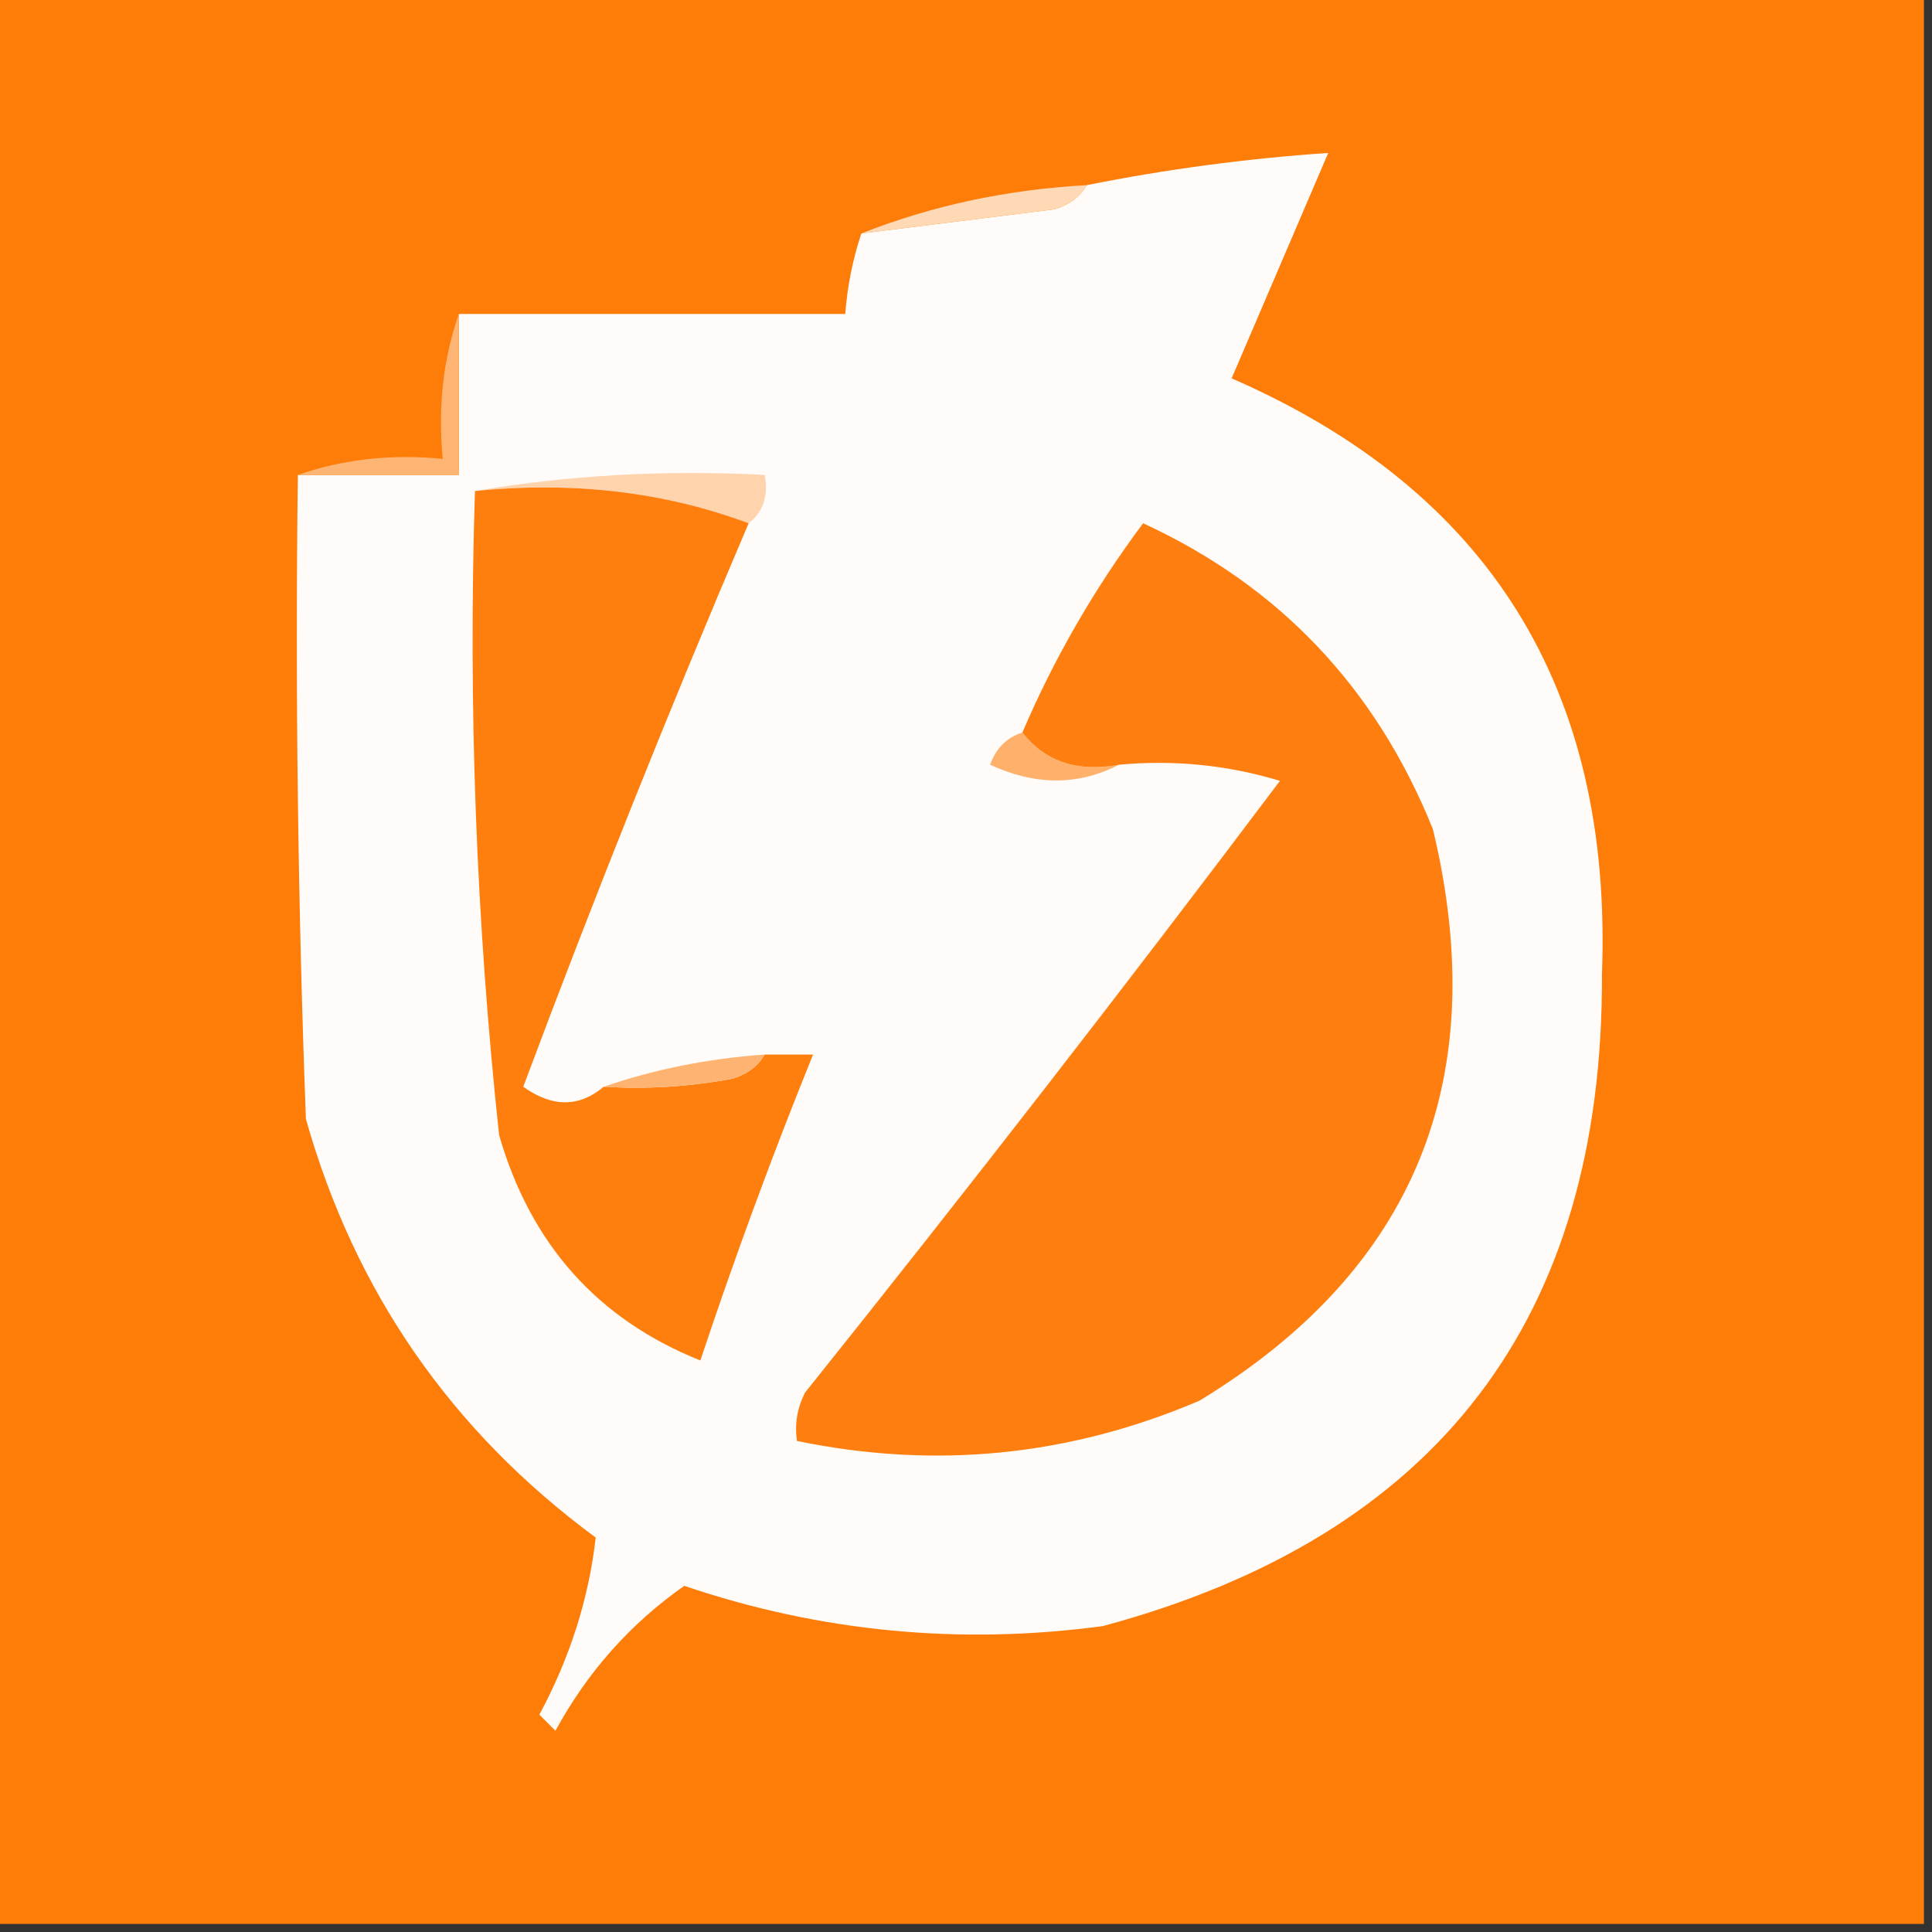
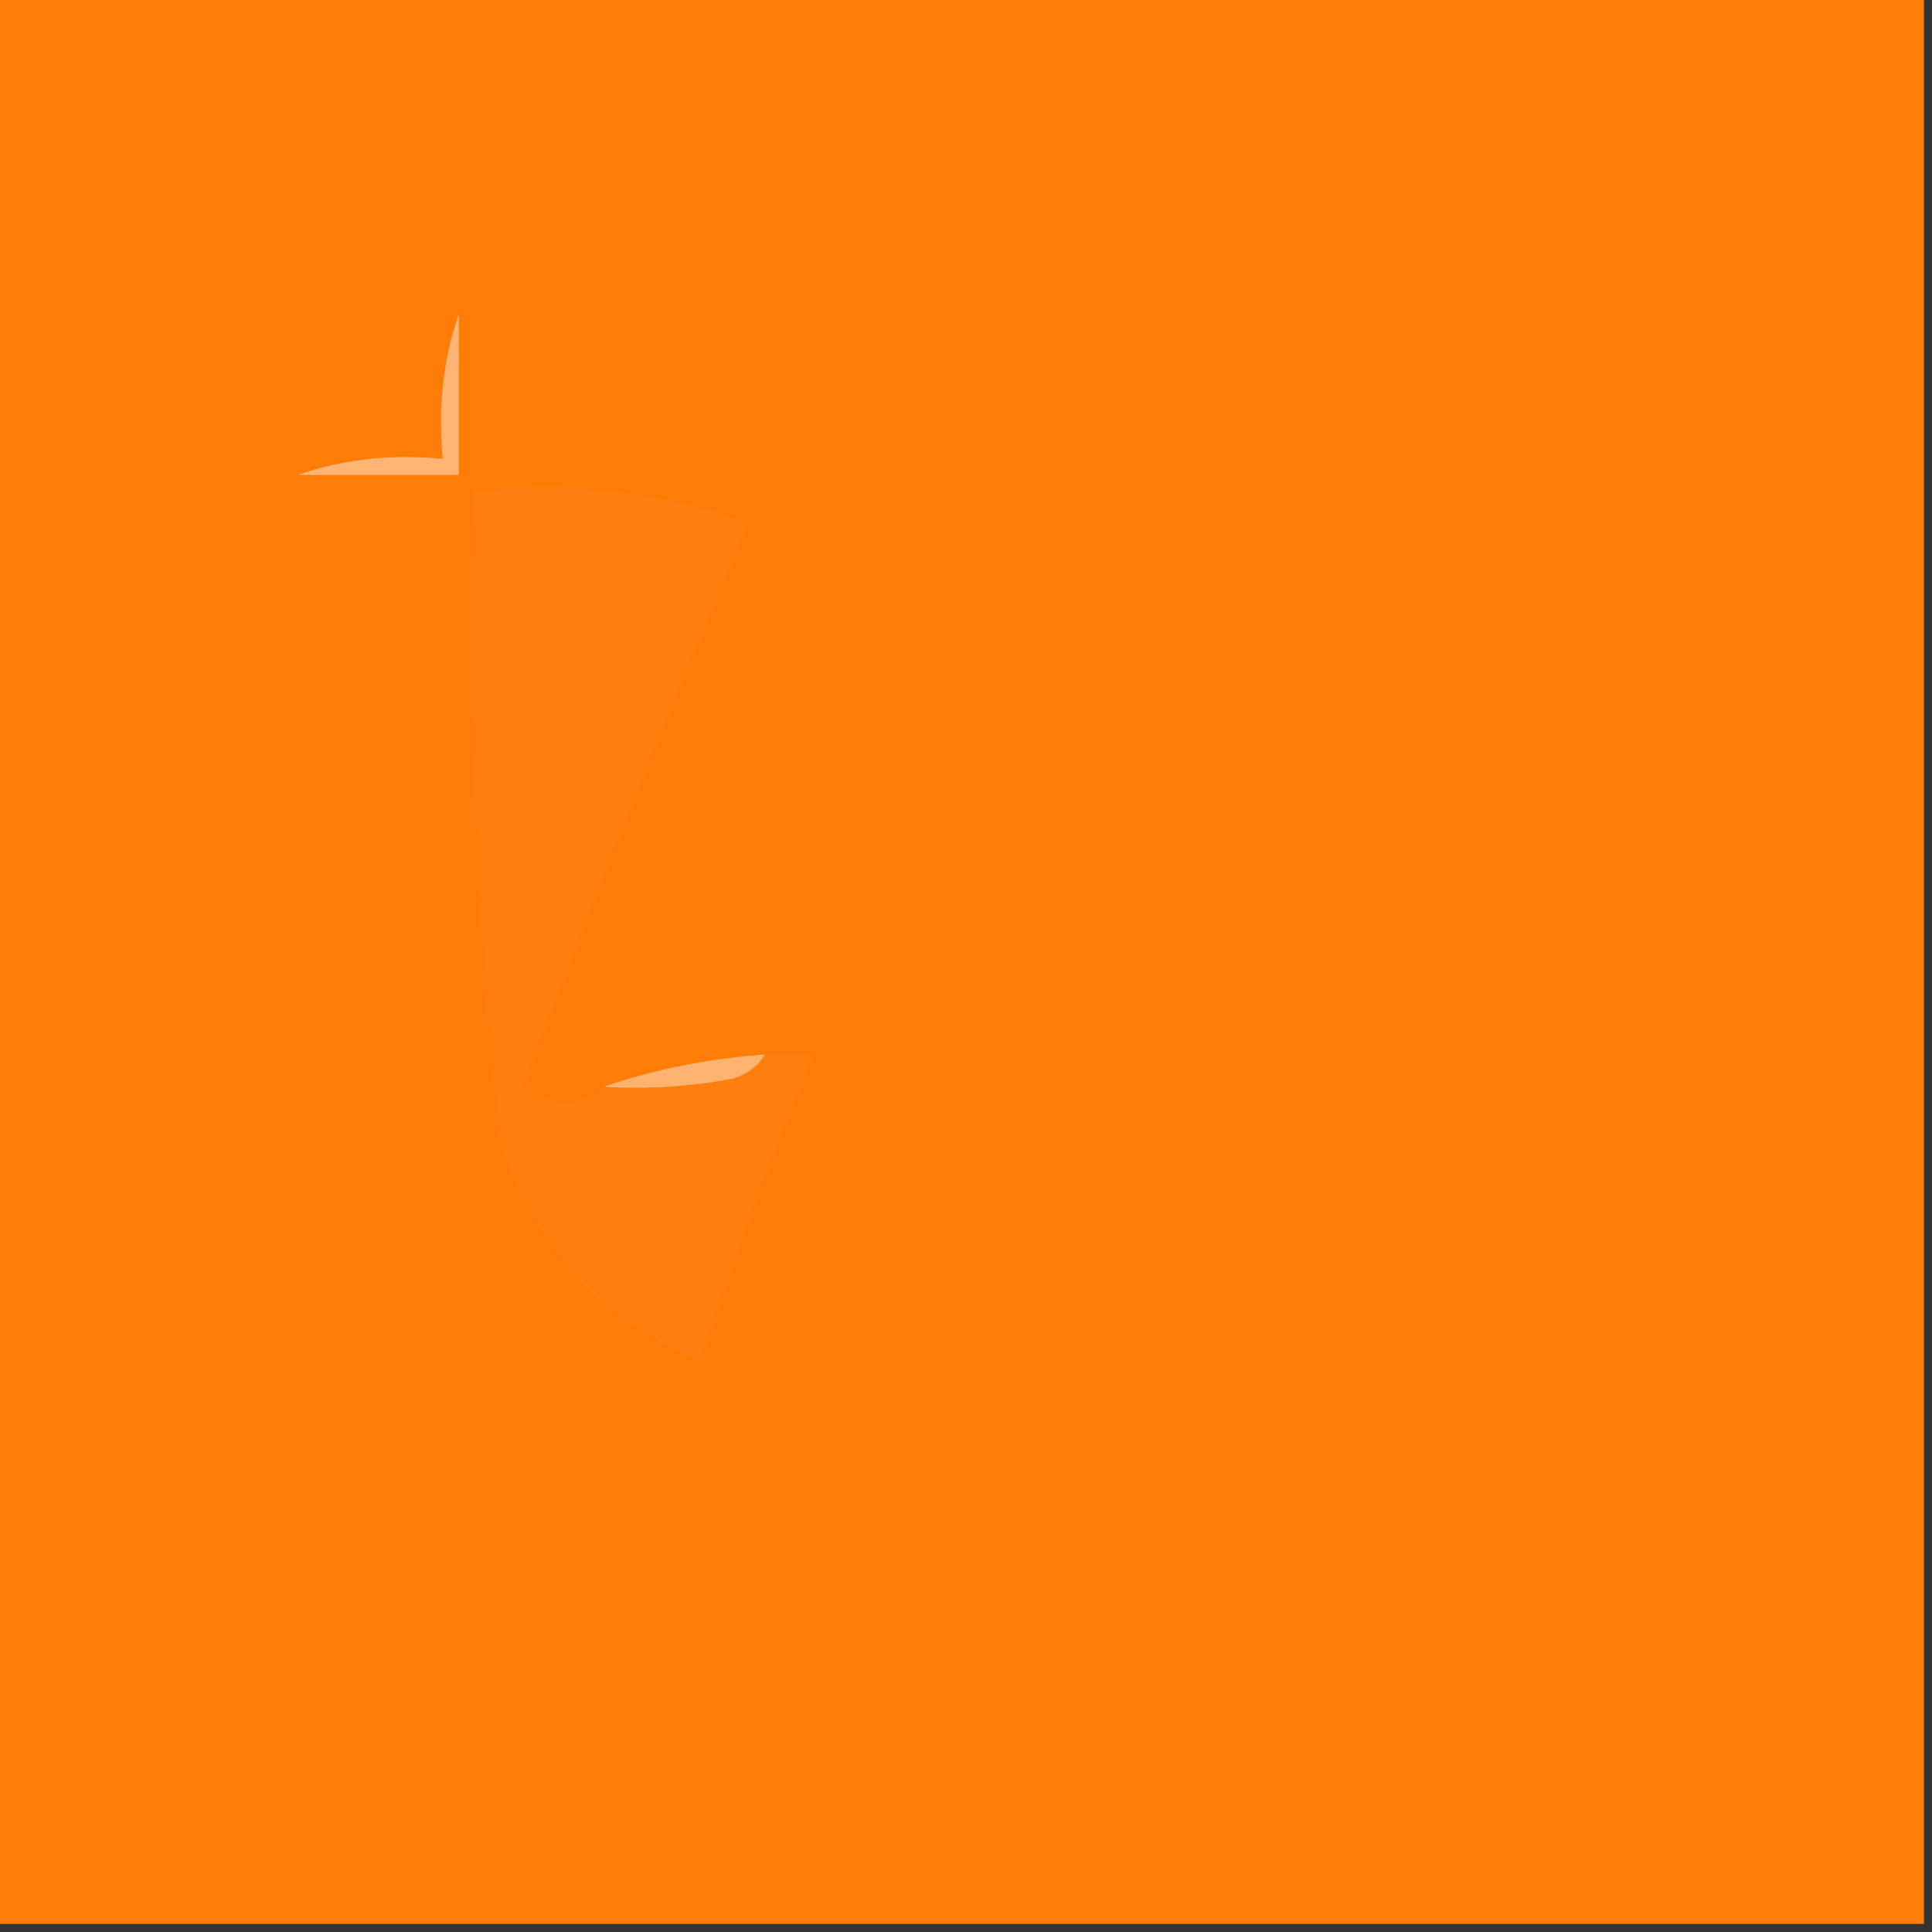
<svg xmlns="http://www.w3.org/2000/svg" version="1.1" width="120px" height="120px" style="shape-rendering:geometricPrecision; text-rendering:geometricPrecision; image-rendering:optimizeQuality; fill-rule:evenodd; clip-rule:evenodd">
  <rect width="100%" height="100%" fill="#333333" stroke="none" />
  <g>
    <path style="opacity:1" fill="#fe7c08" d="M -0.5,-0.5 C 39.5,-0.5 79.5,-0.5 119.5,-0.5C 119.5,39.5 119.5,79.5 119.5,119.5C 79.5,119.5 39.5,119.5 -0.5,119.5C -0.5,79.5 -0.5,39.5 -0.5,-0.5 Z" />
  </g>
  <g>
-     <path style="opacity:1" fill="#fffbf8" d="M 18.5,29.5 C 21.833,29.5 25.167,29.5 28.5,29.5C 28.5,26.167 28.5,22.833 28.5,19.5C 36.5,19.5 44.5,19.5 52.5,19.5C 52.629,17.784 52.962,16.117 53.5,14.5C 57.49,14.001 61.49,13.501 65.5,13C 66.416,12.722 67.082,12.222 67.5,11.5C 72.452,10.508 77.452,9.842 82.5,9.5C 80.5,14.167 78.5,18.833 76.5,23.5C 92.499,30.472 100.166,42.805 99.5,60.5C 99.596,81.912 89.262,95.412 68.5,101C 59.611,102.192 50.944,101.359 42.5,98.5C 39.148,100.854 36.482,103.854 34.5,107.5C 34.167,107.167 33.833,106.833 33.5,106.5C 35.402,102.965 36.569,99.298 37,95.5C 28.027,88.886 22.027,80.219 19,69.5C 18.5,56.171 18.333,42.837 18.5,29.5 Z" />
-   </g>
+     </g>
  <g>
-     <path style="opacity:1" fill="#ffd8b5" d="M 67.5,11.5 C 67.082,12.222 66.416,12.722 65.5,13C 61.49,13.501 57.49,14.001 53.5,14.5C 57.883,12.77 62.55,11.77 67.5,11.5 Z" />
-   </g>
+     </g>
  <g>
    <path style="opacity:1" fill="#feb573" d="M 28.5,19.5 C 28.5,22.833 28.5,26.167 28.5,29.5C 25.167,29.5 21.833,29.5 18.5,29.5C 21.287,28.523 24.287,28.19 27.5,28.5C 27.19,25.287 27.523,22.287 28.5,19.5 Z" />
  </g>
  <g>
-     <path style="opacity:1" fill="#ffd3ab" d="M 29.5,30.5 C 35.31,29.51 41.31,29.177 47.5,29.5C 47.737,30.791 47.404,31.791 46.5,32.5C 41.265,30.55 35.598,29.883 29.5,30.5 Z" />
-   </g>
+     </g>
  <g>
-     <path style="opacity:1" fill="#ffb16c" d="M 63.5,45.5 C 64.918,47.308 66.918,47.975 69.5,47.5C 66.976,48.8 64.309,48.8 61.5,47.5C 61.855,46.478 62.522,45.811 63.5,45.5 Z" />
-   </g>
+     </g>
  <g>
-     <path style="opacity:1" fill="#fe7f10" d="M 69.5,47.5 C 66.918,47.975 64.918,47.308 63.5,45.5C 65.471,40.895 67.971,36.562 71,32.5C 79.471,36.404 85.471,42.737 89,51.5C 92.725,67.02 87.892,78.854 74.5,87C 66.434,90.445 58.101,91.279 49.5,89.5C 49.35,88.448 49.517,87.448 50,86.5C 60.024,73.976 69.858,61.31 79.5,48.5C 76.232,47.513 72.898,47.18 69.5,47.5 Z" />
-   </g>
+     </g>
  <g>
    <path style="opacity:1" fill="#fe7e0e" d="M 29.5,30.5 C 35.598,29.883 41.265,30.55 46.5,32.5C 41.596,43.988 36.93,55.655 32.5,67.5C 34.298,68.788 35.965,68.788 37.5,67.5C 40.187,67.664 42.854,67.497 45.5,67C 46.416,66.722 47.083,66.222 47.5,65.5C 48.5,65.5 49.5,65.5 50.5,65.5C 47.98,71.723 45.647,78.056 43.5,84.5C 37.123,81.949 32.957,77.283 31,70.5C 29.576,57.227 29.076,43.894 29.5,30.5 Z" />
  </g>
  <g>
    <path style="opacity:1" fill="#ffb370" d="M 47.5,65.5 C 47.083,66.222 46.416,66.722 45.5,67C 42.854,67.497 40.187,67.664 37.5,67.5C 40.627,66.419 43.96,65.753 47.5,65.5 Z" />
  </g>
</svg>